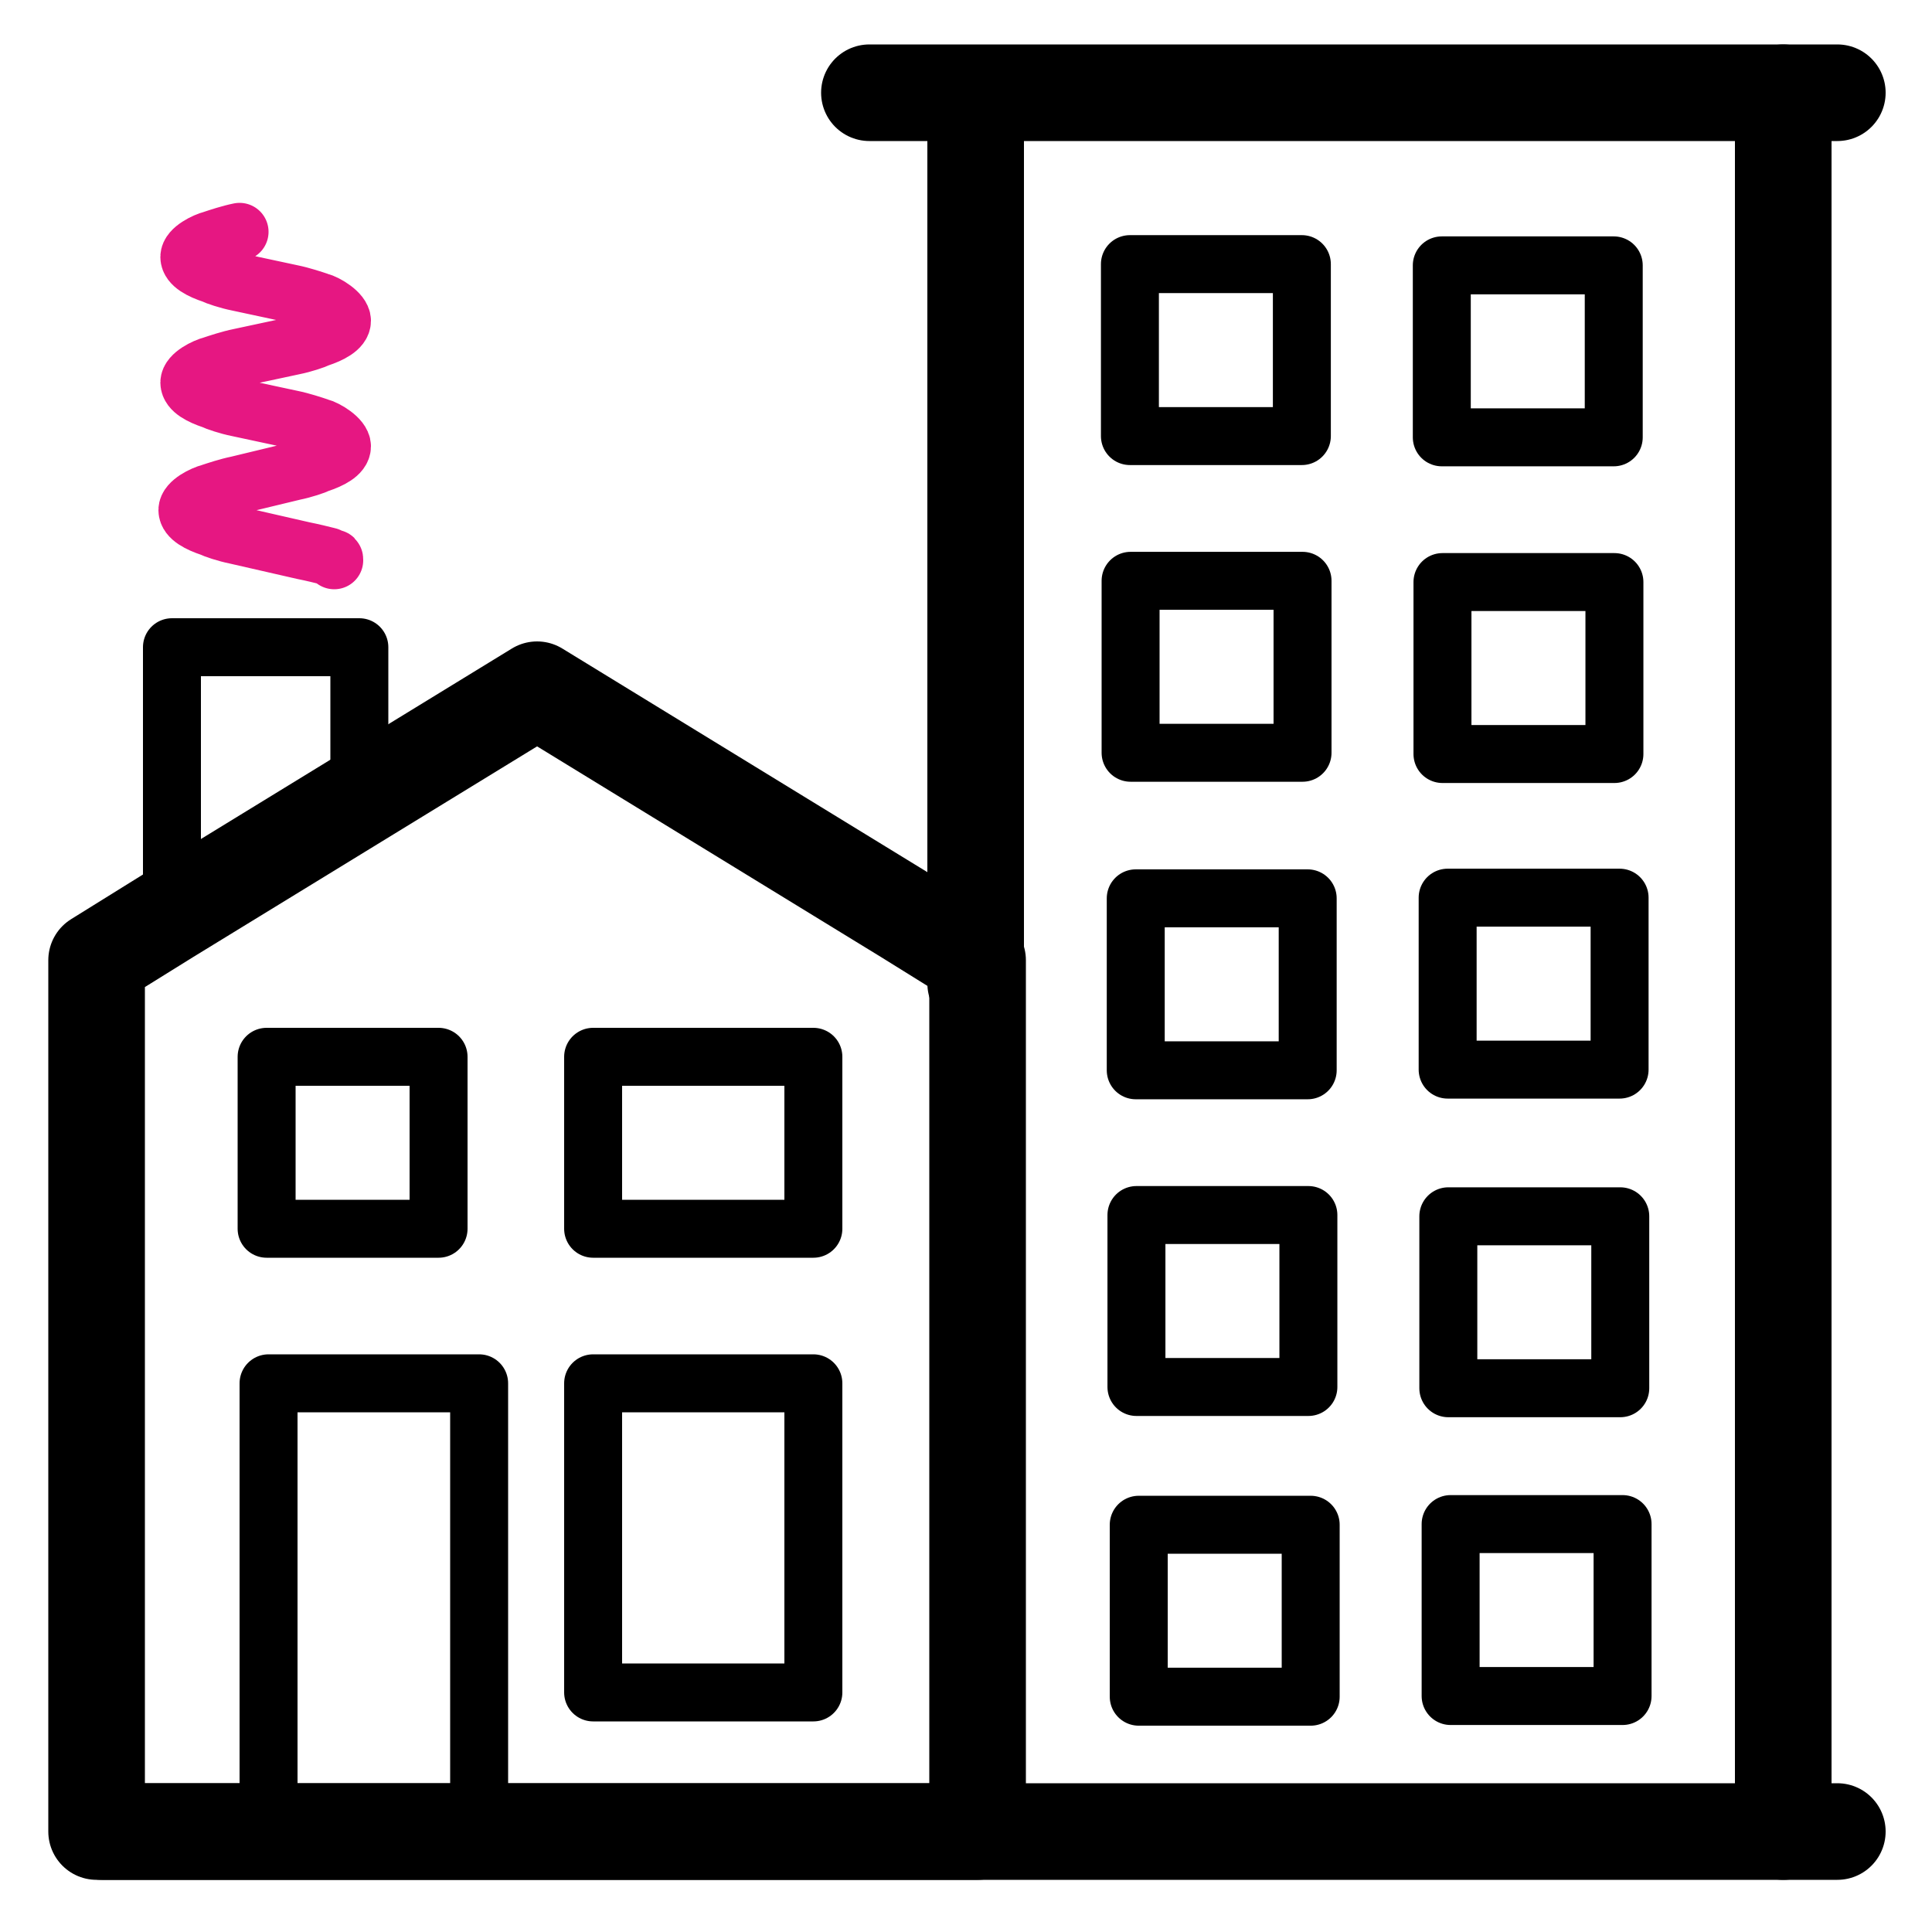
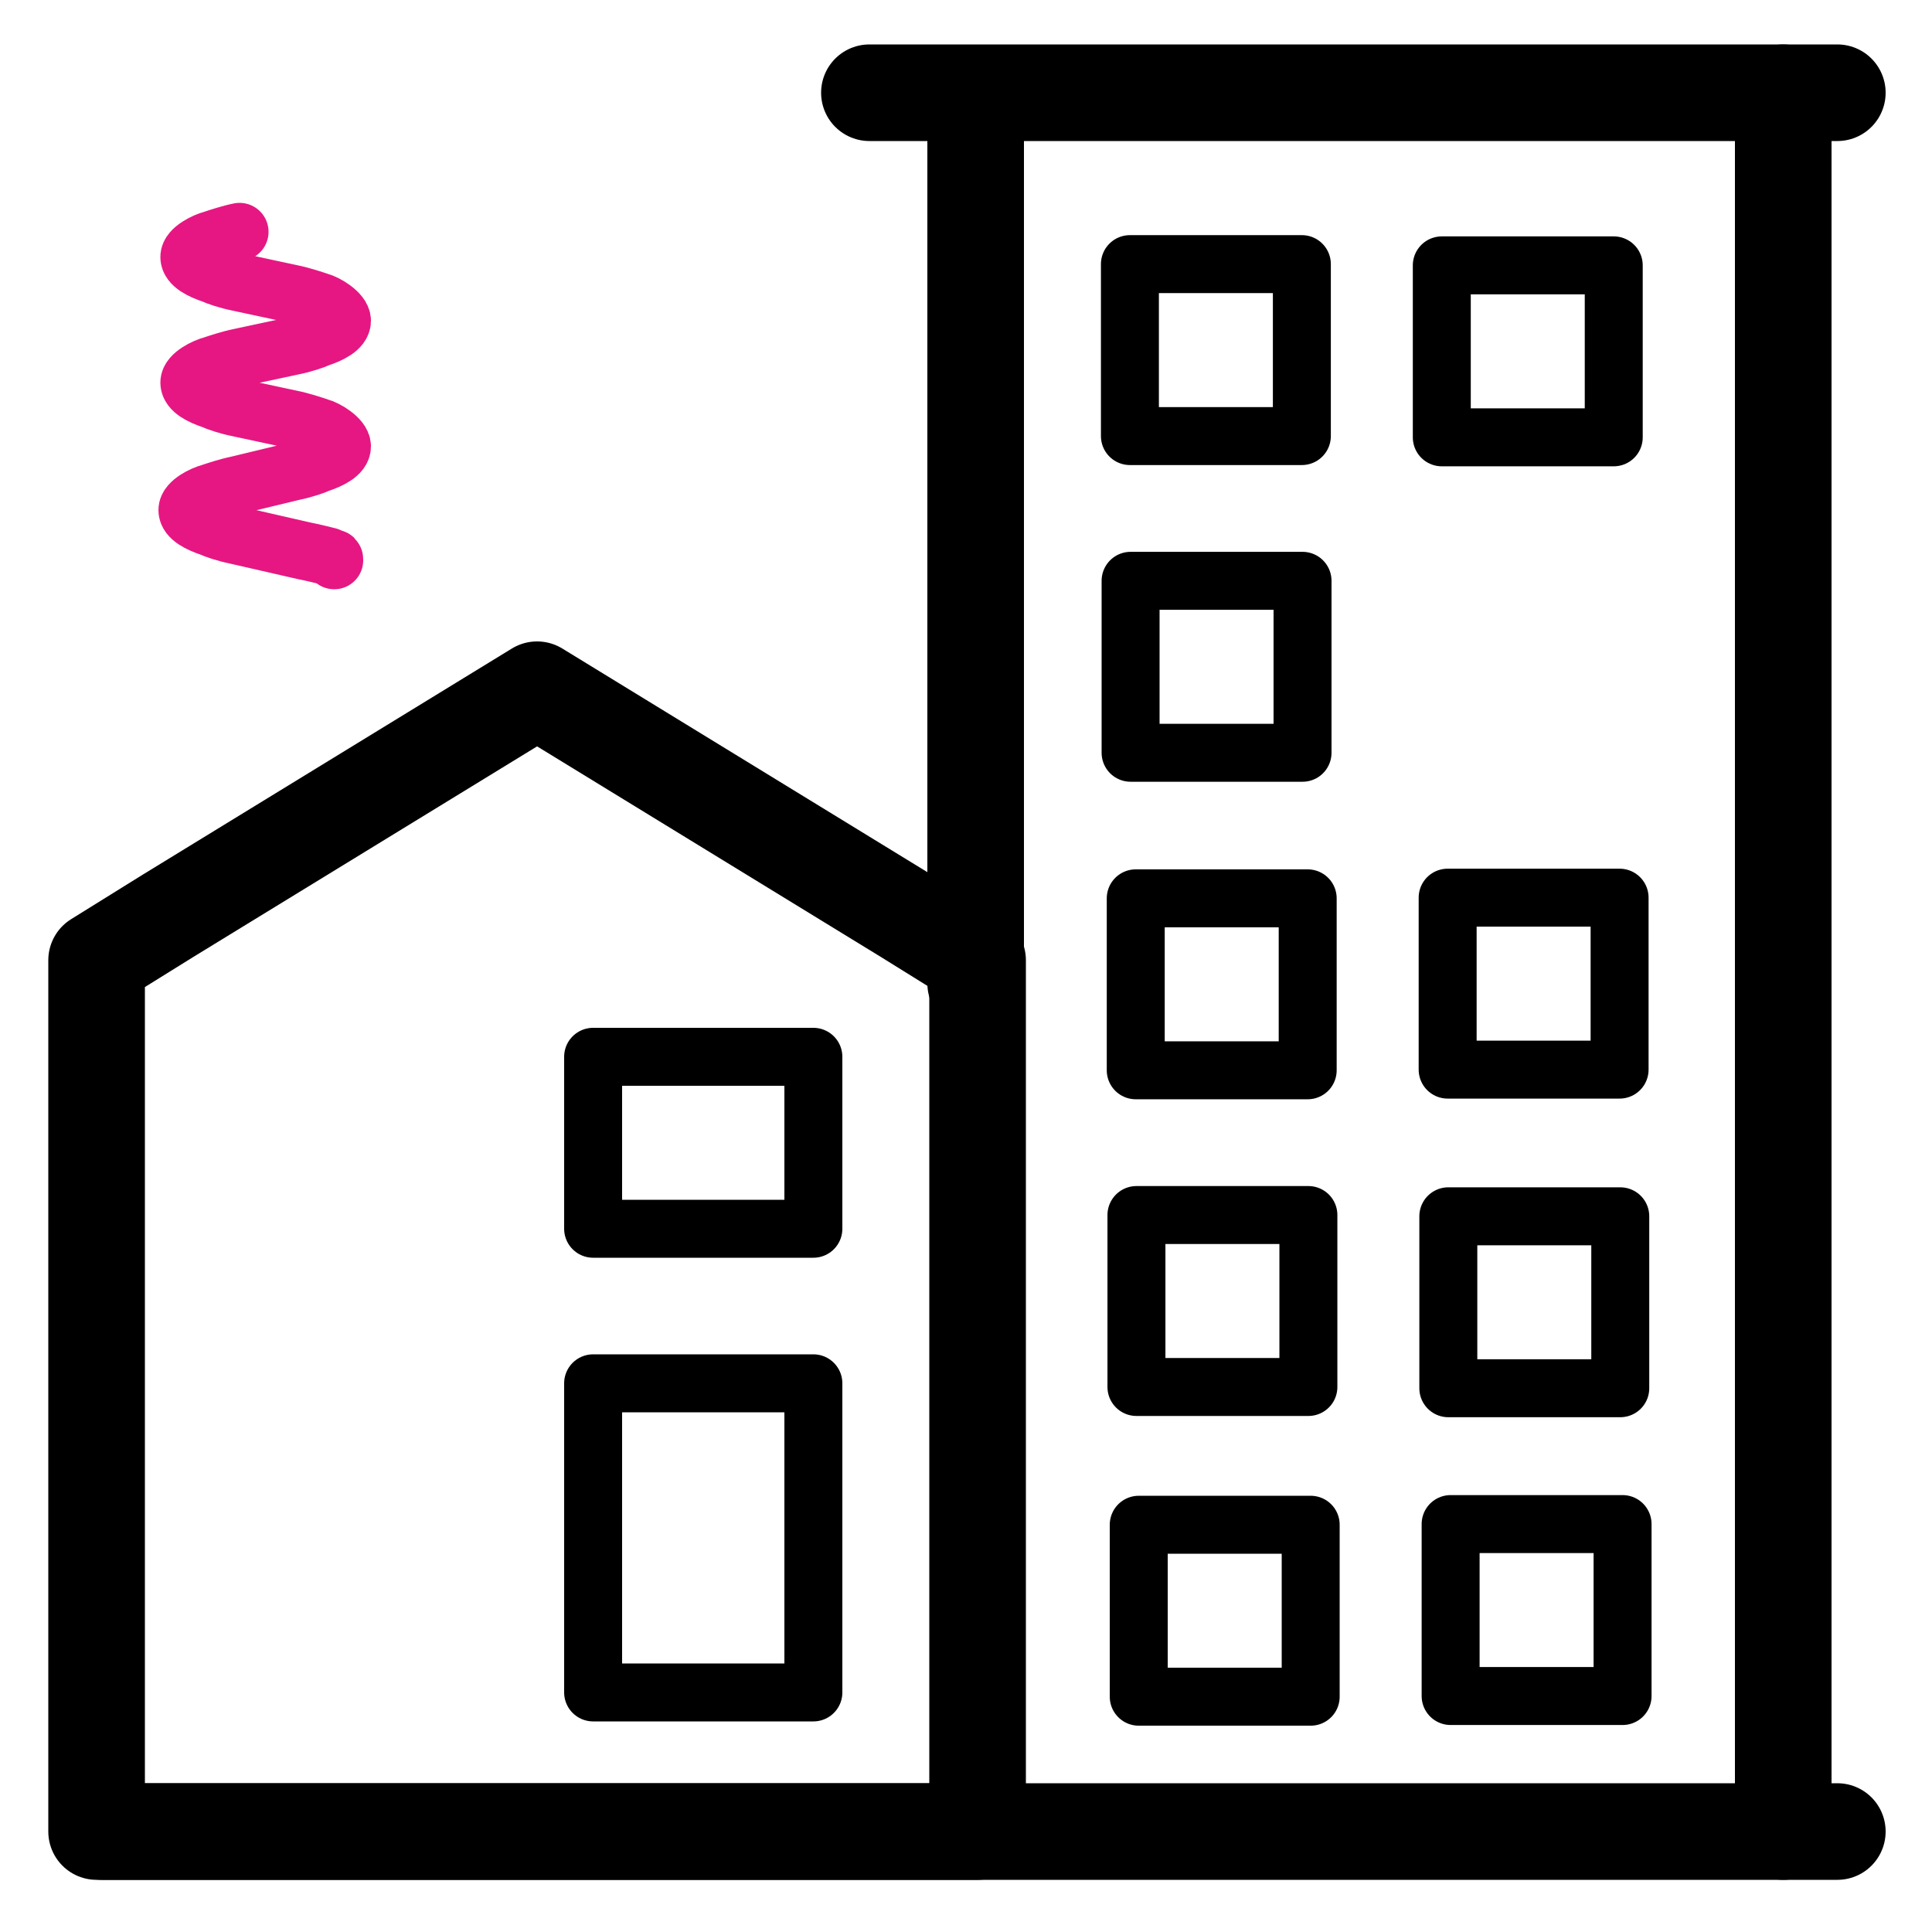
<svg xmlns="http://www.w3.org/2000/svg" version="1.1" x="0px" y="0px" width="100" height="100" viewBox="0 0 100 100" style="enable-background:new 0 0 100 100;" xml:space="preserve">
  <style type="text/css">
	.st0{fill:none;stroke:#E61782;stroke-width:3;stroke-linecap:round;stroke-linejoin:round;stroke-miterlimit:10;}
	.st1{fill:none;stroke:#E61782;stroke-width:3;stroke-linecap:round;stroke-miterlimit:10;}
	.st2{fill:none;stroke:#000000;stroke-width:3;stroke-linecap:round;stroke-linejoin:round;stroke-miterlimit:10;}
	.st3{fill:none;stroke:#000000;stroke-width:5;stroke-linecap:round;stroke-linejoin:round;stroke-miterlimit:10;}
	.st4{fill:none;stroke:#000000;stroke-width:5;stroke-linejoin:round;stroke-miterlimit:10;}
	.st5{fill:none;stroke:#E61782;stroke-width:5;stroke-linecap:round;stroke-linejoin:round;stroke-miterlimit:10;}
	.st6{fill:none;stroke:#000000;stroke-width:5;stroke-linecap:round;stroke-linejoin:round;}
	.st7{fill:none;stroke:#000000;stroke-width:5;stroke-miterlimit:10;}
	.st8{fill:none;stroke:#000000;stroke-width:2.609;stroke-linecap:round;stroke-miterlimit:10;}
	.st9{opacity:0.3;fill:#E61782;}
	.st10{fill:#FFFFFF;}
	.st11{fill:none;stroke:#000000;stroke-width:5;stroke-linecap:round;stroke-miterlimit:10;}
	.st12{fill:none;stroke:#010000;stroke-width:5;stroke-miterlimit:10;}
	.st13{fill:#010000;}
	.st14{stroke:#000000;stroke-width:5;stroke-miterlimit:10;}
	.st15{fill:none;stroke:#000000;stroke-width:3;stroke-linecap:round;stroke-miterlimit:10;}
	.st16{fill:#E61782;stroke:#E61782;stroke-width:0.75;stroke-miterlimit:10;}
	.st17{fill:#E61782;stroke:#FFFFFF;stroke-width:0.75;stroke-linecap:round;stroke-linejoin:round;stroke-miterlimit:10;}
	.st18{fill:#E61782;}
	.st19{fill:none;stroke:#000000;stroke-width:4.986;stroke-linecap:round;stroke-linejoin:round;stroke-miterlimit:10;}
	.st20{fill:none;stroke:#000000;stroke-width:4.737;stroke-linejoin:round;stroke-miterlimit:10;}
	.st21{fill:none;stroke:#E61782;stroke-width:3;stroke-miterlimit:10;}
	.st22{fill:none;stroke:#E61782;stroke-width:2.831;stroke-linecap:round;stroke-linejoin:round;stroke-miterlimit:10;}
	.st23{fill:none;stroke:#E61782;stroke-width:5;stroke-linecap:round;stroke-miterlimit:10;}
	.st24{fill:none;stroke:#000000;stroke-width:4.737;stroke-linecap:round;stroke-linejoin:round;stroke-miterlimit:10;}
	.st25{fill:none;stroke:#E61782;stroke-width:3;stroke-linecap:round;stroke-linejoin:round;}
	.st26{fill:none;stroke:#E61782;stroke-width:4.893;stroke-linecap:round;stroke-linejoin:round;stroke-miterlimit:10;}
	.st27{fill:none;stroke:#000000;stroke-width:3.333;stroke-linecap:round;stroke-linejoin:round;stroke-miterlimit:10;}
	.st28{fill:none;stroke:#E61782;stroke-width:3.333;stroke-linecap:round;stroke-linejoin:round;stroke-miterlimit:10;}
	.st29{fill:none;stroke:#E61782;stroke-width:5;stroke-miterlimit:10;}
	.st30{fill:none;stroke:#000000;stroke-width:3;stroke-miterlimit:10;}
	.st31{fill:none;stroke:#E61782;stroke-width:3;stroke-linejoin:round;stroke-miterlimit:10;}
	.st32{fill:none;stroke:#000000;stroke-width:3;stroke-linecap:round;stroke-linejoin:round;}
	.st33{fill:none;stroke:#000000;stroke-width:3;stroke-linejoin:round;stroke-miterlimit:10;}
	.st34{fill:none;stroke:#E61782;stroke-width:3.163;stroke-linecap:round;stroke-linejoin:round;stroke-miterlimit:10;}
	.st35{fill:none;stroke:#E61782;stroke-width:2.537;stroke-linecap:round;stroke-linejoin:round;stroke-miterlimit:10;}
	.st36{fill:none;stroke:#E61782;stroke-width:4.787;stroke-linecap:round;stroke-linejoin:round;stroke-miterlimit:10;}
	.st37{fill:none;stroke:#E61782;stroke-width:5;stroke-linejoin:round;stroke-miterlimit:10;}
	.st38{fill:none;stroke:#000000;stroke-width:5;stroke-linecap:round;stroke-linejoin:round;stroke-dasharray:0.107,9.648;}
	.st39{fill:none;stroke:#E61782;stroke-width:3;stroke-linecap:round;stroke-linejoin:round;stroke-dasharray:5.696491e-02,5.127;}
	.st40{fill:none;stroke:#E61782;stroke-width:3;stroke-linecap:round;stroke-linejoin:round;stroke-dasharray:5.818973e-02,5.237;}
	.st41{fill:none;stroke:#000000;stroke-width:3;stroke-linecap:round;stroke-linejoin:round;stroke-dasharray:0.101,9.077;}
	.st42{fill:#00C78B;stroke:#000000;stroke-width:5;stroke-linecap:round;stroke-miterlimit:10;}
	.st43{fill:none;stroke:#000000;stroke-width:3.063;stroke-linecap:round;stroke-linejoin:round;stroke-miterlimit:10;}
</style>
  <g id="Layer_2">
</g>
  <g id="Layer_1">
    <line class="st3" x1="45" y1="4.8" x2="95.1" y2="4.8" />
    <g>
      <polygon class="st3" points="5,49.7 8.7,47.4 27.8,35.7 46.9,47.4 50.6,49.7 50.6,94.8 5,94.8   " />
    </g>
    <line class="st3" x1="5.3" y1="94.8" x2="95.1" y2="94.8" />
    <line class="st3" x1="50.5" y1="5" x2="50.5" y2="50.9" />
    <line class="st3" x1="92.3" y1="94.8" x2="92.3" y2="4.8" />
-     <polyline class="st2" points="24.8,93.4 24.8,71.6 13.9,71.6 13.9,93.4  " />
-     <rect x="13.8" y="54.7" class="st2" width="8.9" height="8.9" />
    <rect x="30.7" y="54.7" class="st2" width="11.4" height="8.9" />
    <rect x="74.7" y="13.7" transform="matrix(-1.836970e-16 1 -1 -1.836970e-16 97.227 -60.964)" class="st2" width="8.9" height="8.9" />
-     <rect x="74.7" y="30.1" transform="matrix(-1.836970e-16 1 -1 -1.836970e-16 113.662 -44.572)" class="st2" width="8.9" height="8.9" />
    <rect x="74.9" y="46.5" transform="matrix(-1.836970e-16 1 -1 -1.836970e-16 130.33 -28.437)" class="st2" width="8.9" height="8.9" />
    <rect x="75" y="62.9" transform="matrix(-1.836970e-16 1 -1 -1.836970e-16 146.765 -12.045)" class="st2" width="8.9" height="8.9" />
    <rect x="75.1" y="78.9" transform="matrix(-1.836970e-16 1 -1 -1.836970e-16 162.884 3.786)" class="st2" width="8.9" height="8.9" />
    <rect x="58.5" y="13.7" transform="matrix(-1.836970e-16 1 -1 -1.836970e-16 81.084 -44.829)" class="st2" width="8.9" height="8.9" />
    <rect x="58.5" y="30.1" transform="matrix(-1.836970e-16 1 -1 -1.836970e-16 97.519 -28.437)" class="st2" width="8.9" height="8.9" />
    <rect x="58.8" y="46.5" transform="matrix(-1.836970e-16 1 -1 -1.836970e-16 114.186 -12.302)" class="st2" width="8.9" height="8.9" />
    <rect x="58.8" y="62.9" transform="matrix(-1.836970e-16 1 -1 -1.836970e-16 130.622 4.09)" class="st2" width="8.9" height="8.9" />
    <rect x="59" y="78.9" transform="matrix(-1.836970e-16 1 -1 -1.836970e-16 146.741 19.921)" class="st2" width="8.9" height="8.9" />
    <rect x="30.7" y="71.6" class="st2" width="11.4" height="16" />
    <g>
      <path class="st0" d="M17.3,29c0-0.1,0-0.1-0.1-0.1c0,0-0.1,0-0.2-0.1c-0.4-0.1-0.8-0.2-1.3-0.3l-3.5-0.8c-0.5-0.1-1.1-0.3-1.3-0.4    c-0.6-0.2-1.2-0.5-1.2-0.9c0-0.4,0.8-0.8,1.2-0.9c0.3-0.1,0.9-0.3,1.4-0.4l2.9-0.7c0.5-0.1,1.1-0.3,1.3-0.4    c0.6-0.2,1.2-0.5,1.2-0.9c0-0.4-0.8-0.9-1.2-1c-0.3-0.1-0.9-0.3-1.4-0.4l-2.8-0.6c-0.5-0.1-1.1-0.3-1.3-0.4    c-0.6-0.2-1.2-0.5-1.2-0.9c0-0.4,0.8-0.8,1.2-0.9c0.3-0.1,0.9-0.3,1.4-0.4l2.8-0.6c0.5-0.1,1.1-0.3,1.3-0.4    c0.6-0.2,1.2-0.5,1.2-0.9c0-0.4-0.8-0.9-1.2-1c-0.3-0.1-0.9-0.3-1.4-0.4l-2.8-0.6c-0.5-0.1-1.1-0.3-1.3-0.4    c-0.6-0.2-1.2-0.5-1.2-0.9c0-0.4,0.8-0.8,1.2-0.9c0.3-0.1,0.9-0.3,1.4-0.4" />
    </g>
-     <polyline class="st2" points="18.6,40.6 18.6,33.5 8.9,33.5 8.9,45.6  " />
  </g>
</svg>